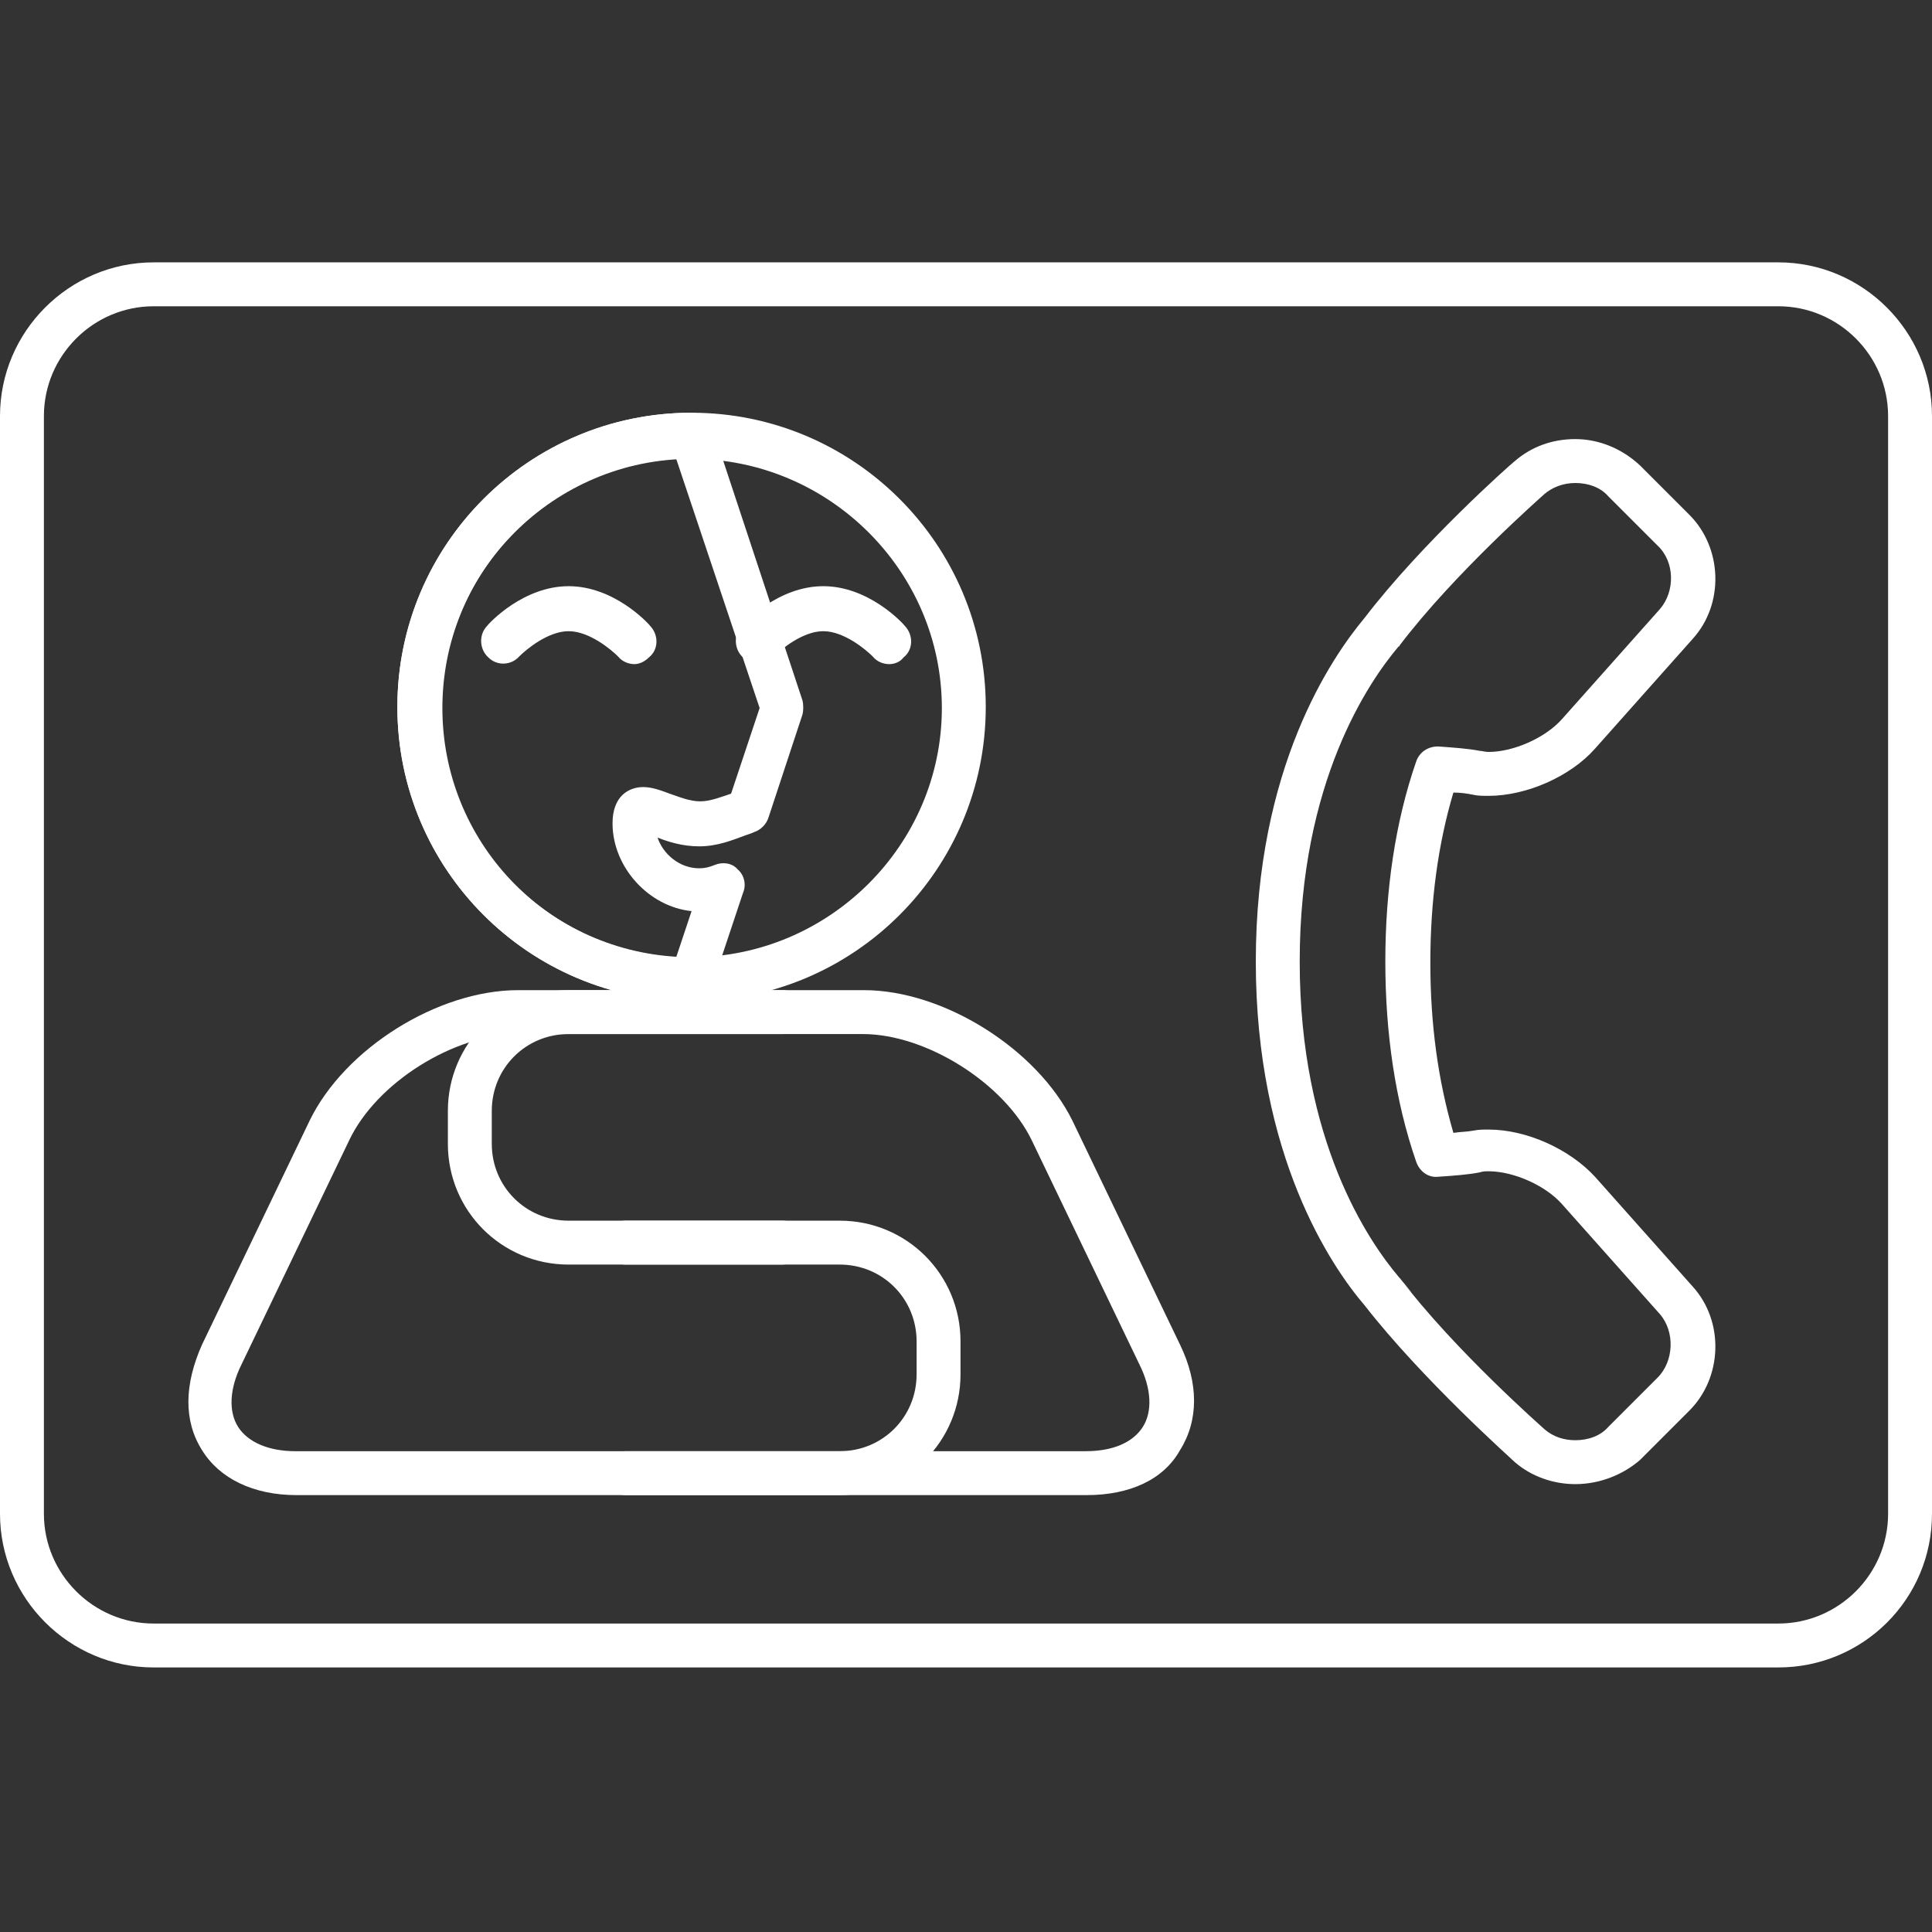
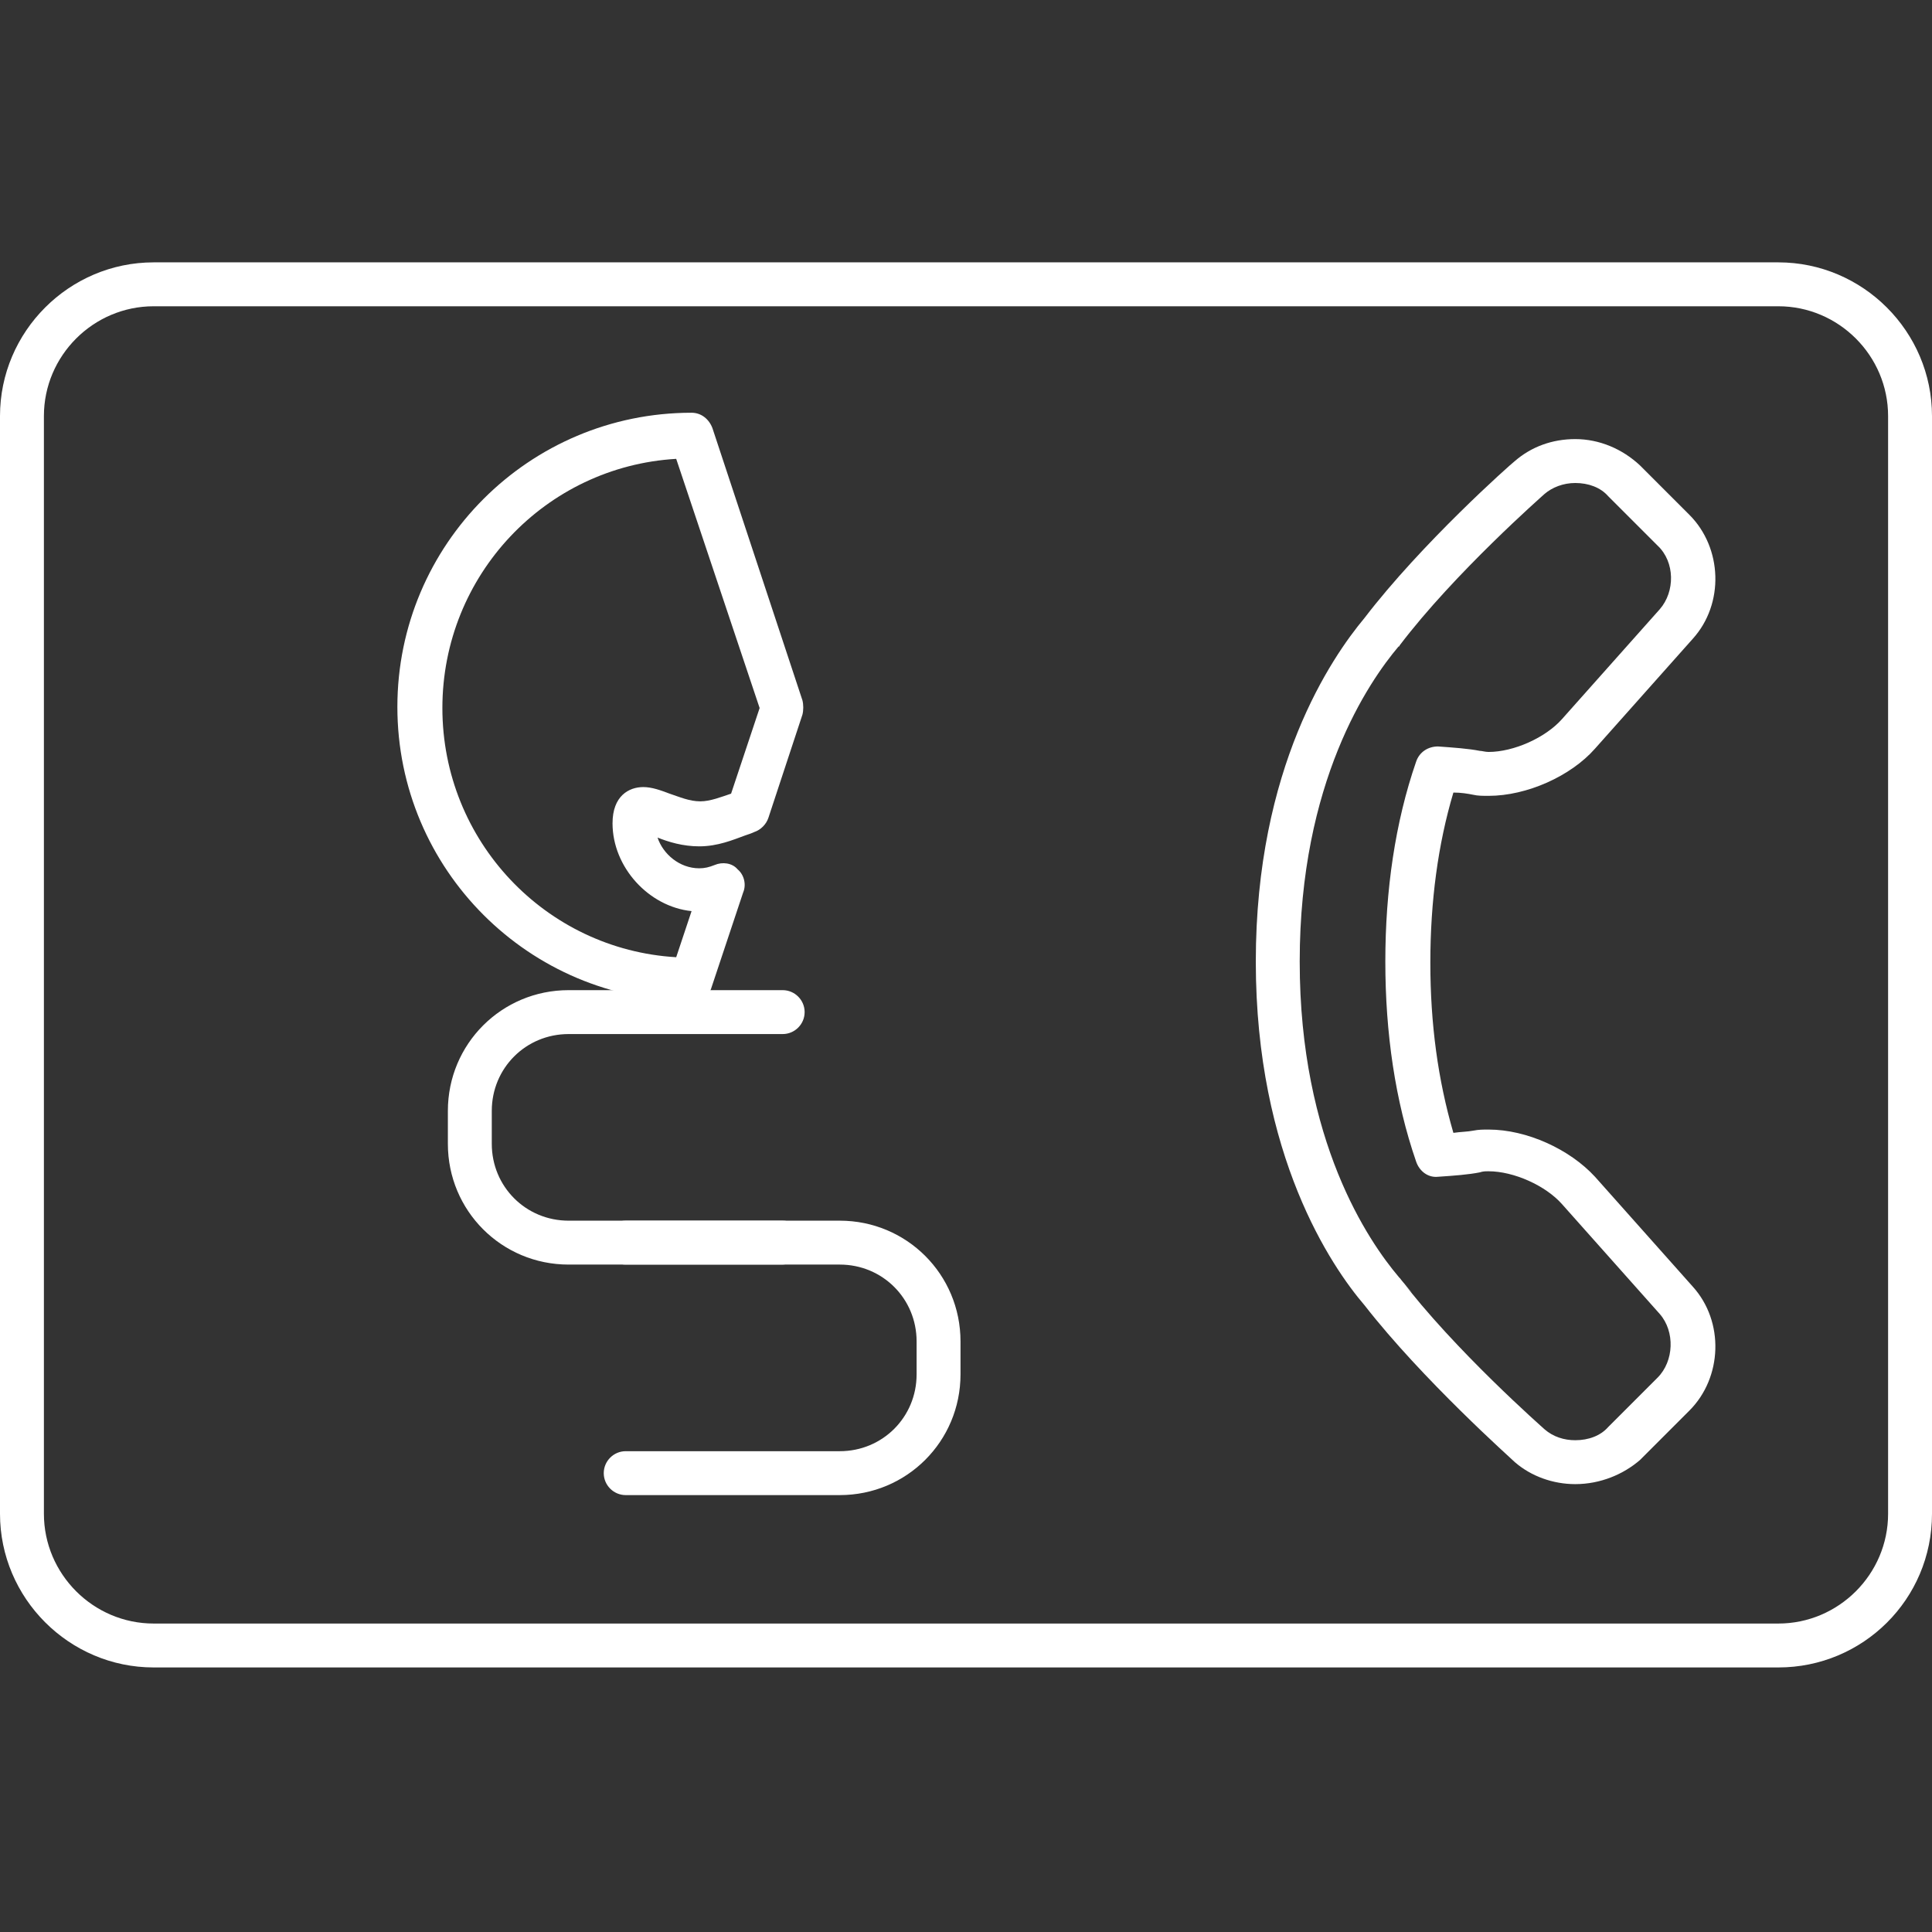
<svg xmlns="http://www.w3.org/2000/svg" version="1.1" width="512" height="512" x="0" y="0" viewBox="0 0 176 176" style="enable-background:new 0 0 512 512" xml:space="preserve" class="">
  <rect x="0" y="0" width="176" height="176" fill="#333333" stroke="none" />
  <g>
    <path fill="#ffffff" d="M143.5 135.2c-2 0-4-.7-5.5-2-.3-.3-8.4-7.5-13.7-14.3-3-3.5-9.9-13.6-9.9-31.3s6.9-27.7 9.9-31.3c5.2-6.8 13.3-14 13.7-14.3 1.5-1.3 3.4-2 5.5-2 2.2 0 4.3.9 5.9 2.4l4.5 4.5c3 3 3.2 8.1.3 11.3l-8.9 10c-2.2 2.5-6.2 4.3-9.7 4.3-.5 0-1 0-1.4-.1-.5-.1-1.1-.2-1.8-.2-1.4 4.7-2.1 9.9-2.1 15.5s.7 10.7 2.1 15.5c.7-.1 1.3-.1 1.8-.2s.9-.1 1.4-.1c3.5 0 7.4 1.8 9.7 4.3l8.9 10c2.9 3.2 2.7 8.3-.3 11.3l-4.5 4.5c-1.5 1.3-3.6 2.2-5.9 2.2zm0-91.2c-1.1 0-2.1.4-2.8 1-.1.1-8.2 7.2-13.2 13.8 0 0 0 .1-.1.1-2.7 3.2-9 12.3-9 28.7s6.3 25.5 9 28.7 0 .1.1.1c5 6.6 13.1 13.7 13.2 13.8.8.7 1.8 1 2.8 1 1.2 0 2.3-.4 3-1.2l4.5-4.5c1.5-1.5 1.6-4.2.2-5.8l-8.9-10c-1.5-1.7-4.4-3-6.7-3-.3 0-.5 0-.8.1-1 .2-2.3.3-3.8.4-.9.1-1.7-.5-2-1.4-1.9-5.5-2.8-11.7-2.8-18.2s.9-12.7 2.8-18.2c.3-.9 1.1-1.4 2-1.4 1.4.1 2.8.2 3.8.4.2 0 .5.1.8.1 2.3 0 5.2-1.3 6.7-3l8.9-10c1.4-1.6 1.4-4.3-.2-5.8l-4.5-4.5c-.7-.8-1.8-1.2-3-1.2z" opacity="1" data-original="#8bc34a" class="" />
    <path fill="#ffffff" d="M162 151.9H14c-7.7 0-14-6.3-14-14v-100c0-7.7 6.3-14 14-14h148c7.7 0 14 6.3 14 14v100c0 7.8-6.3 14-14 14zM14 27.9c-5.5 0-10 4.5-10 10v100c0 5.5 4.5 10 10 10h148c5.5 0 10-4.5 10-10v-100c0-5.5-4.5-10-10-10z" opacity="1" data-original="#0a91ce" class="" />
-     <path fill="#ffffff" d="M81 60.5c-.5 0-1.1-.2-1.5-.7-.6-.6-2.6-2.3-4.5-2.3s-3.9 1.7-4.5 2.3c-.7.8-2 .9-2.8.1-.8-.7-.9-2-.2-2.8.3-.4 3.4-3.7 7.5-3.7s7.2 3.3 7.5 3.7c.7.8.7 2.1-.2 2.8-.3.4-.8.6-1.3.6z" opacity="1" data-original="#0a91ce" class="" />
    <path fill="#ffffff" d="M63 91.2c-14.8 0-26.8-12-26.8-26.8s12-26.8 26.8-26.8c.9 0 1.6.6 1.9 1.4l8.2 24.8c.1.4.1.9 0 1.3L70 74.5c-.2.6-.7 1.1-1.3 1.3-.2.1-.5.2-.8.3-1.1.4-2.5 1-4.2 1-1.5 0-2.8-.4-3.8-.8.5 1.5 2 2.8 3.8 2.8.5 0 .9-.1 1.4-.3.7-.3 1.6-.2 2.1.4.6.5.8 1.4.5 2.1L64.8 90c-.2.7-.9 1.2-1.8 1.2zm-1.4-49.4c-11.9.7-21.3 10.6-21.3 22.7s9.4 22 21.3 22.7L63 83c-3.9-.4-7.2-4-7.2-8 0-2.5 1.5-3.3 2.8-3.3.8 0 1.6.3 2.4.6.9.3 1.8.7 2.8.7.9 0 1.9-.4 2.8-.7l2.6-7.8z" opacity="1" data-original="#35baf6" class="" />
    <g fill="#0a91ce">
-       <path d="M57.8 60.5c-.5 0-1.1-.2-1.5-.7-.6-.6-2.6-2.3-4.5-2.3s-3.9 1.7-4.5 2.3c-.7.8-2 .9-2.8.1-.8-.7-.9-2-.2-2.8.3-.4 3.4-3.7 7.5-3.7s7.2 3.3 7.5 3.7c.7.8.7 2.1-.2 2.8-.4.4-.9.6-1.3.6zM99 136.2H27c-3.9 0-7-1.5-8.6-4.1-1.7-2.7-1.6-6 0-9.6l9.8-20.4c3.2-6.6 11.7-11.9 19-11.9h31.5c7.3 0 15.8 5.4 19 11.9l9.8 20.4c1.7 3.5 1.7 6.9 0 9.6-1.5 2.7-4.6 4.1-8.5 4.1zm-51.8-42c-5.8 0-12.9 4.4-15.4 9.7L22 124.3c-1.1 2.2-1.2 4.3-.3 5.7s2.8 2.2 5.2 2.2h72c2.5 0 4.3-.8 5.2-2.2s.8-3.5-.3-5.7L94 103.9c-2.5-5.2-9.6-9.7-15.4-9.7z" fill="#ffffff" opacity="1" data-original="#0a91ce" class="" />
      <path d="M76.5 136.2H57c-1.1 0-2-.9-2-2s.9-2 2-2h19.5c3.9 0 7-3.1 7-7v-3c0-3.9-3.1-7-7-7H57c-1.1 0-2-.9-2-2s.9-2 2-2h19.5c6.1 0 11 4.9 11 11v3c0 6.1-4.9 11-11 11z" fill="#ffffff" opacity="1" data-original="#0a91ce" class="" />
      <path d="M71.2 115.2H51.8c-6.1 0-11-4.9-11-11v-3c0-6.1 4.9-11 11-11h19.5c1.1 0 2 .9 2 2s-.9 2-2 2H51.8c-3.9 0-7 3.1-7 7v3c0 3.9 3.1 7 7 7h19.5c1.1 0 2 .9 2 2s-.9 2-2.1 2z" fill="#ffffff" opacity="1" data-original="#0a91ce" class="" />
-       <path d="M63 91.2c-14.8 0-26.8-12-26.8-26.8s12-26.8 26.8-26.8 26.8 12 26.8 26.8-12 26.8-26.8 26.8zm0-49.4c-12.5 0-22.8 10.2-22.8 22.8S50.5 87.2 63 87.2 85.8 77 85.8 64.5 75.5 41.8 63 41.8z" fill="#ffffff" opacity="1" data-original="#0a91ce" class="" />
    </g>
  </g>
</svg>